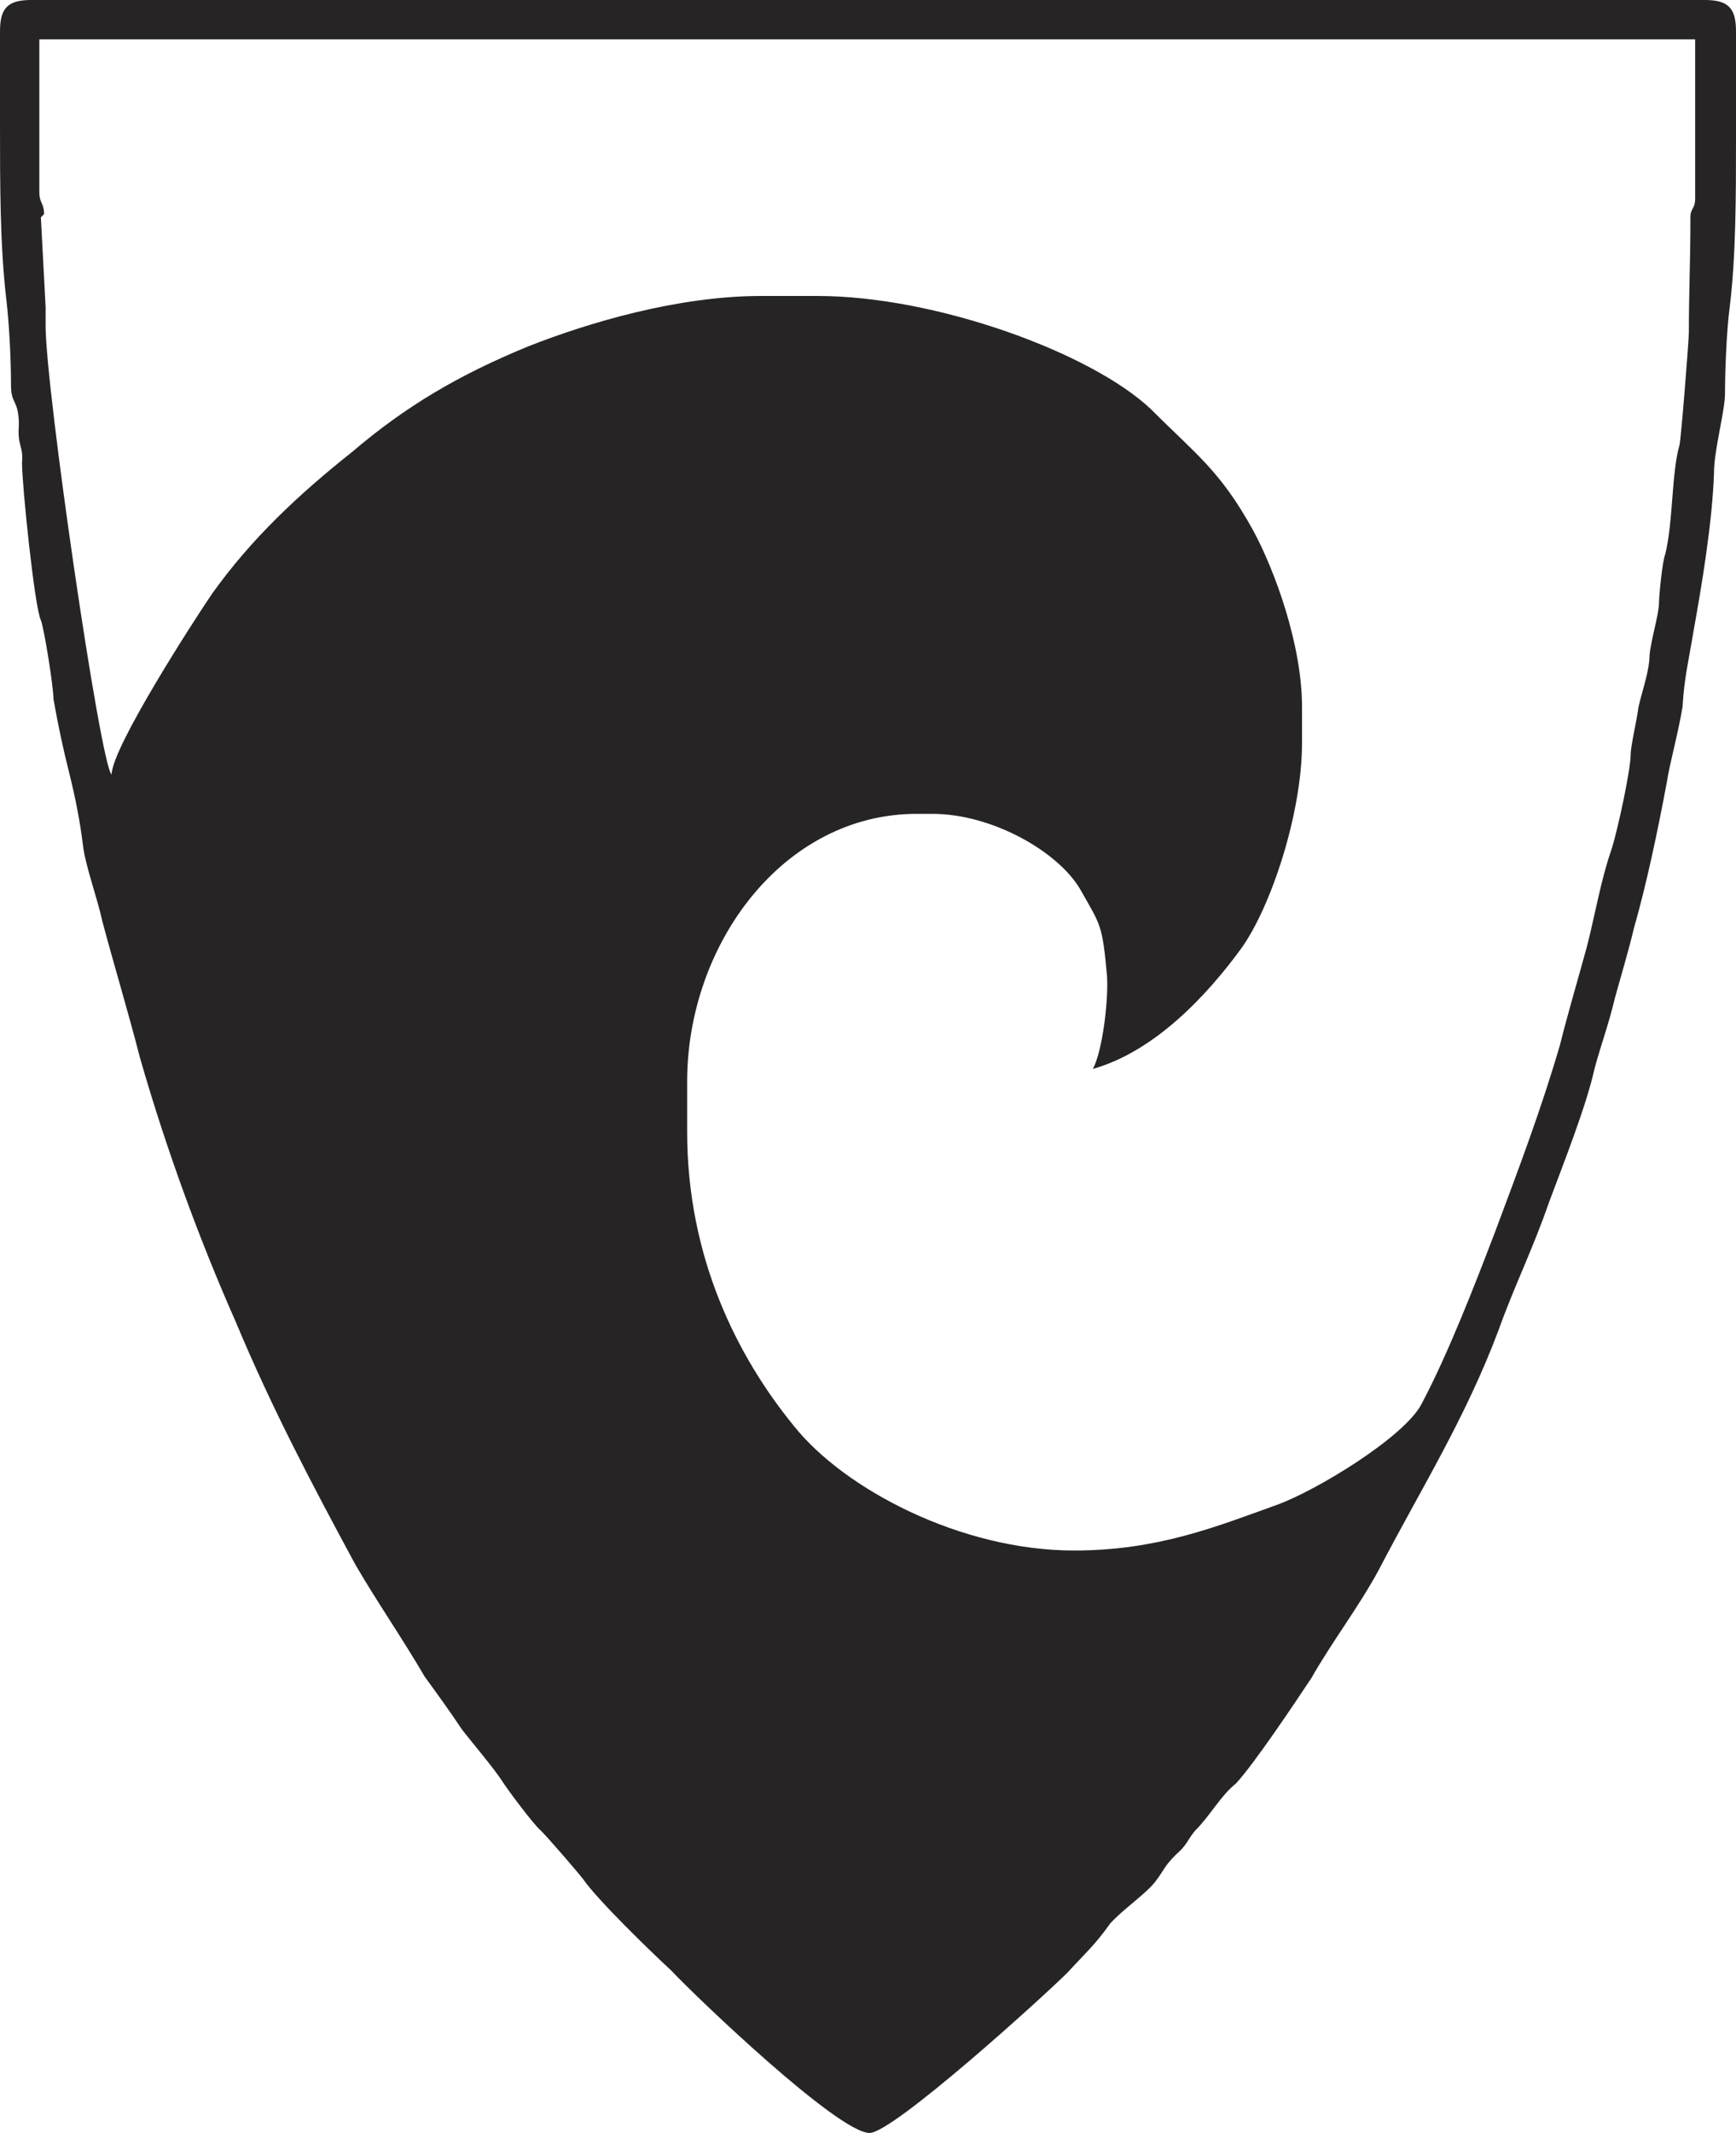
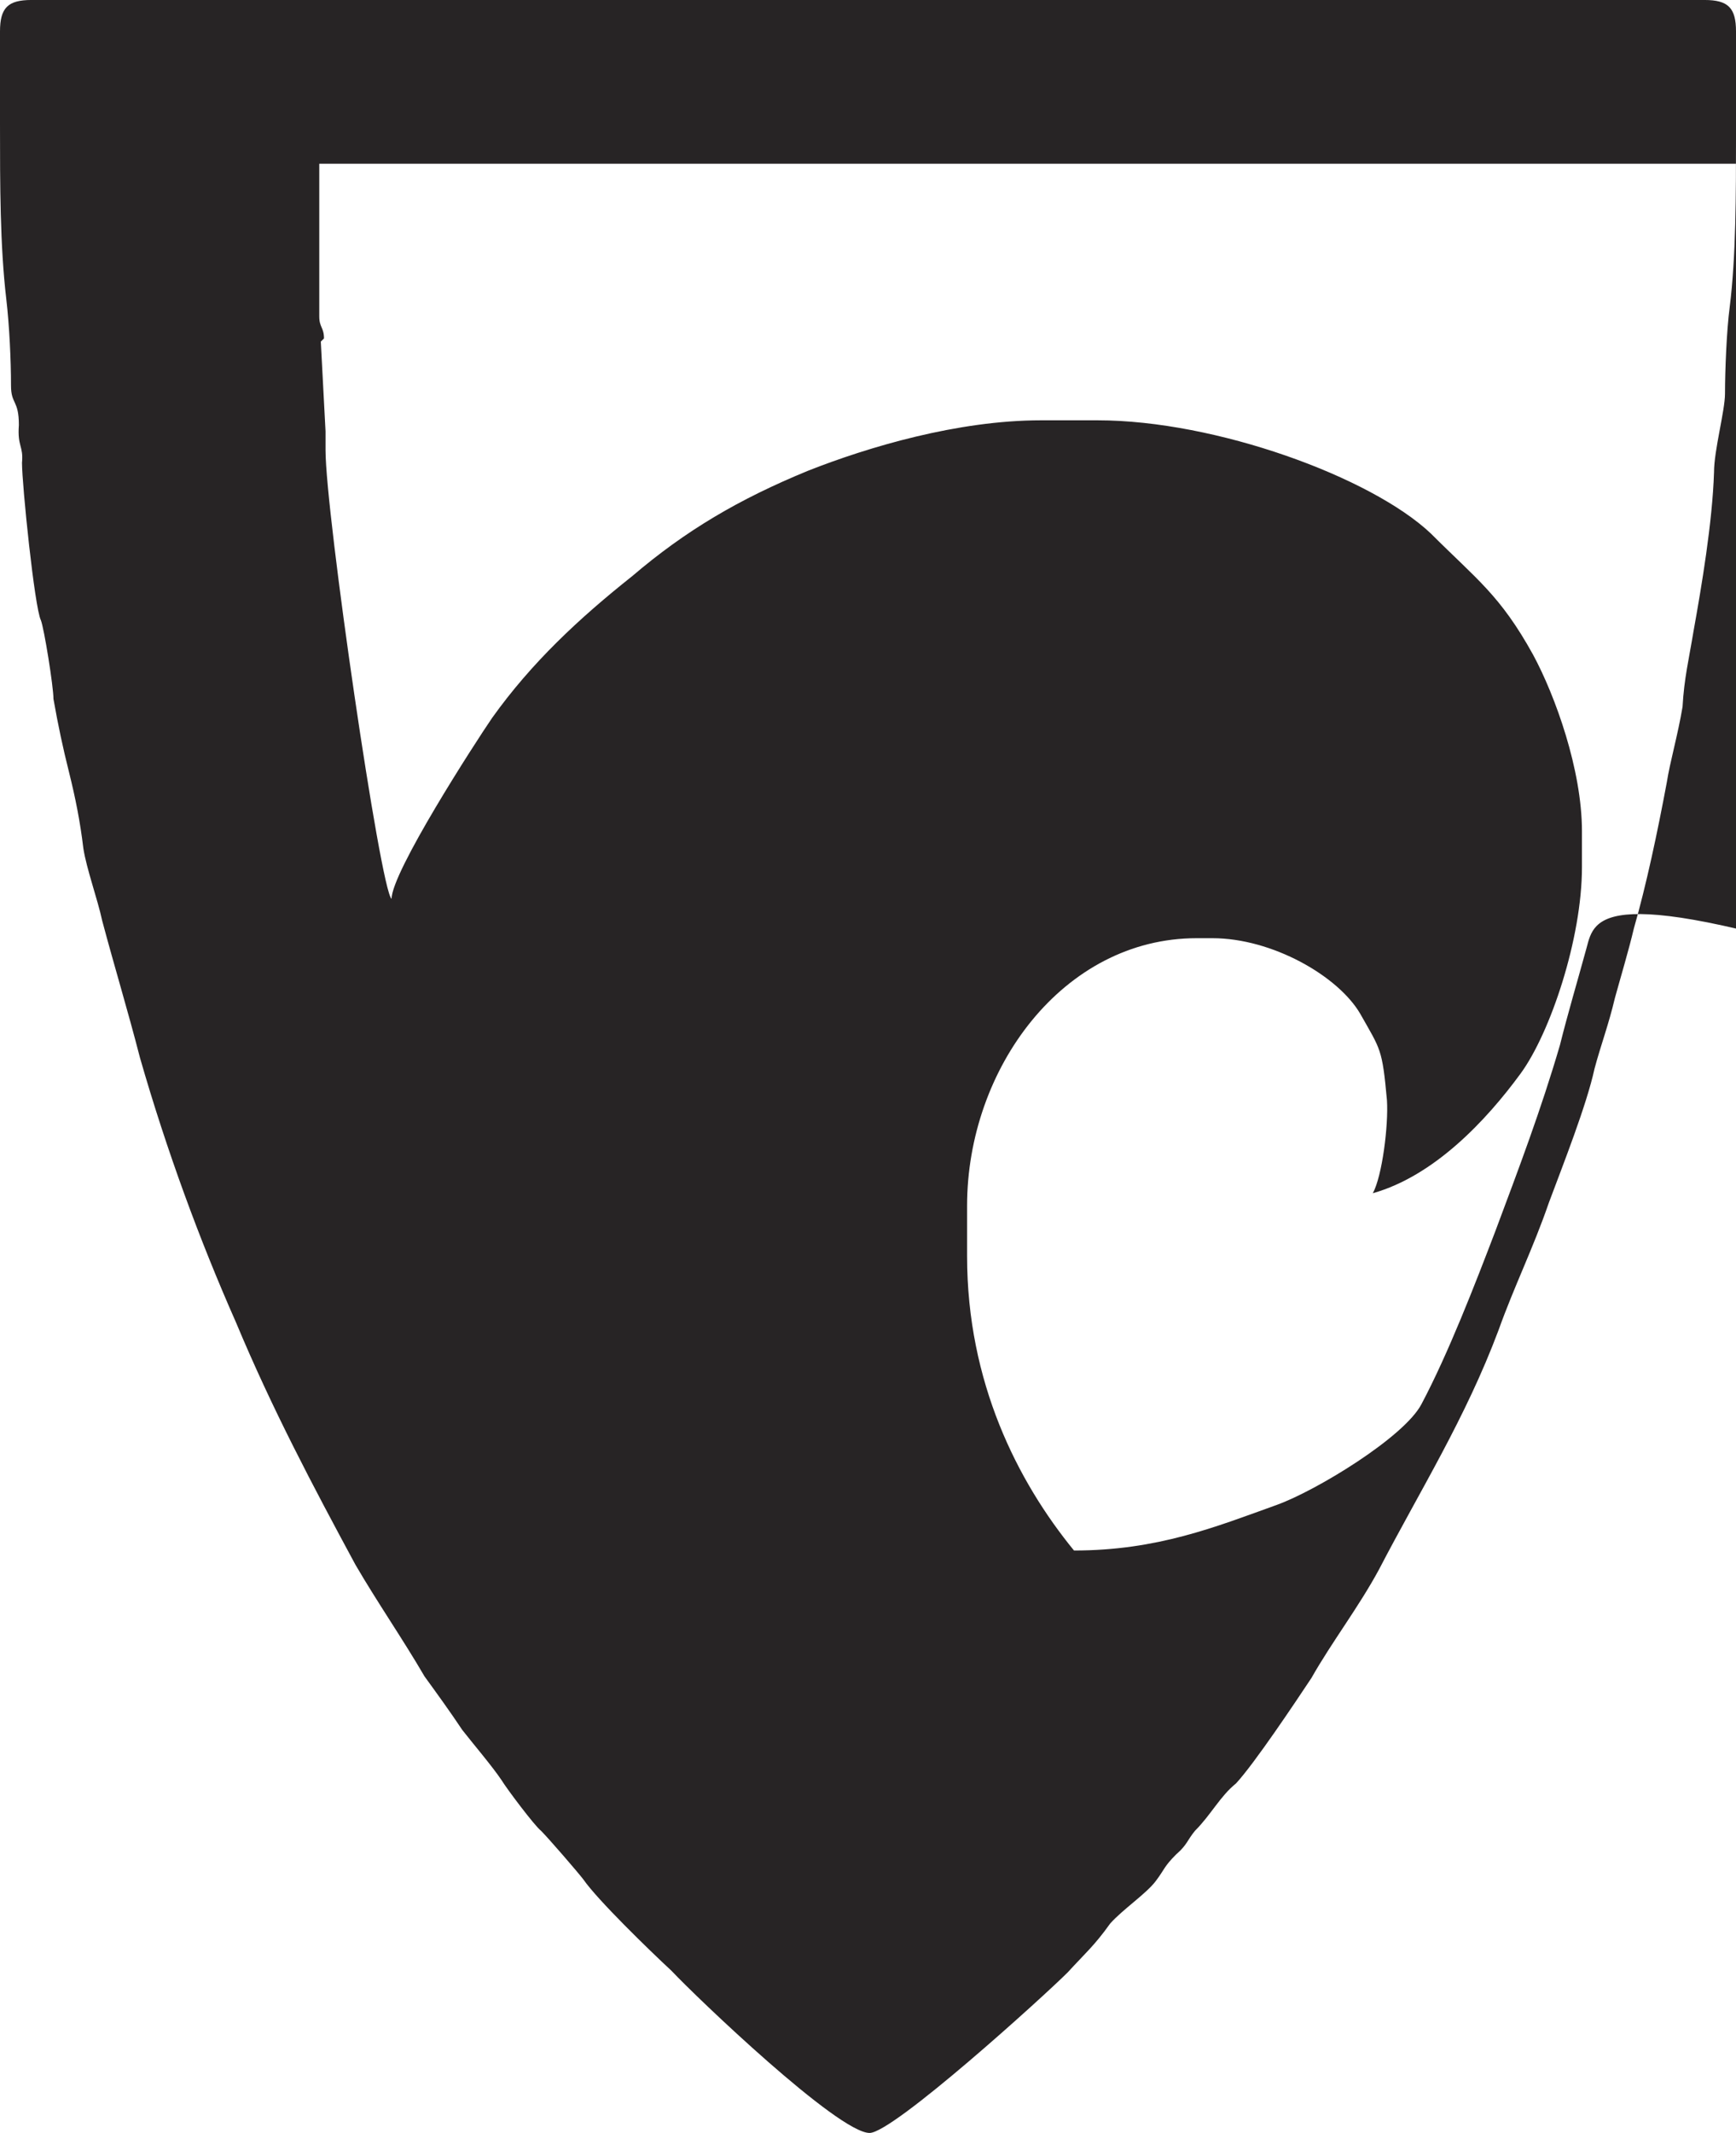
<svg xmlns="http://www.w3.org/2000/svg" version="1.0" id="Layer_1" x="0px" y="0px" width="100px" height="122.797px" viewBox="39.194 9.727 100 122.797" enable-background="new 39.194 9.727 100 122.797" xml:space="preserve">
  <g>
-     <path fill-rule="evenodd" clip-rule="evenodd" fill="#272425" d="M130.59,64.284c-0.546,1.993-1.088,3.805-1.54,5.619   c-1.087,3.714-2.357,7.068-3.714,10.692c-1.177,3.082-2.72,7.069-4.259,9.968c-0.994,1.905-6.068,4.987-8.332,5.802   c-3.531,1.271-6.883,2.627-11.685,2.627c-6.523,0-13.226-3.534-16.125-7.158c-3.259-3.986-6.158-9.695-6.158-16.946v-2.899   c0-7.885,5.526-15.407,13.224-15.407h0.907c3.441,0,7.245,2.174,8.515,4.351c1.178,2.084,1.268,1.993,1.54,4.984   c0.09,1.45-0.272,4.35-0.814,5.348c3.531-0.998,6.52-4.169,8.512-6.889c1.722-2.356,3.534-7.793,3.534-11.871v-2.085   c0-3.534-1.539-7.793-2.81-10.149c-1.901-3.444-3.259-4.351-5.885-6.979c-3.444-3.263-12.412-6.525-19.205-6.525h-3.262   c-4.801,0-9.961,1.541-13.406,2.899c-3.983,1.633-7.062,3.445-10.141,6.073c-3.082,2.447-5.799,4.984-8.066,8.156   c-0.994,1.45-5.795,8.881-5.795,10.422c-0.635-0.453-3.804-22.203-3.804-25.827v-1.089l-0.272-5.165l0.183-0.181   c0-0.634-0.272-0.634-0.272-1.269v-8.791h95.381v9.153c0,0.635-0.272,0.544-0.272,1.087c0,2.628-0.09,4.259-0.09,6.616   c0,0.452-0.455,6.252-0.545,6.525c-0.452,1.54-0.362,4.44-0.814,6.252c-0.18,0.454-0.362,2.447-0.362,2.81   c0,0.635-0.452,2.084-0.542,2.99c0,0.906-0.456,2.175-0.636,2.991c-0.09,0.725-0.452,2.266-0.452,2.72   c0,0.906-0.725,4.259-1.087,5.436C131.404,60.387,131.042,62.562,130.59,64.284L130.59,64.284z M43.996,58.573   c0.183,1.179,0.814,2.901,1.087,4.169c0.725,2.718,1.45,5.075,2.175,7.885c1.536,5.346,3.441,10.513,5.526,15.224   c2.081,4.983,4.436,9.426,6.883,13.957c1.267,2.175,2.716,4.26,3.983,6.434c0.725,0.998,1.449,1.995,2.174,3.082   c0.636,0.814,1.723,2.085,2.268,2.899c0.27,0.452,1.902,2.627,2.262,2.899c0.452,0.452,2.174,2.447,2.446,2.81   c0.815,1.177,3.804,4.079,5.074,5.256c1.449,1.54,9.603,9.336,11.411,9.336c1.359,0,10.055-7.886,11.414-9.246   c0.994-1.087,1.54-1.539,2.444-2.809c0.725-0.815,2.084-1.723,2.627-2.447c0.545-0.725,0.455-0.814,1.18-1.54   c0.632-0.545,0.632-0.814,1.084-1.359c0.908-0.904,1.45-1.992,2.357-2.72c1.087-1.177,3.441-4.711,4.346-6.071   c1.181-2.084,2.72-4.076,3.896-6.254c2.354-4.528,4.981-8.697,6.883-13.774c0.907-2.537,1.995-4.711,2.899-7.338   c0.814-2.178,2.175-5.619,2.627-7.704c0.362-1.36,0.814-2.539,1.177-4.08c0.272-0.996,0.814-2.809,1.087-3.986   c0.726-2.539,1.36-5.529,1.902-8.428c0.183-1.179,0.635-2.72,0.907-4.351c0.09-1.631,0.362-2.718,0.632-4.351   c0.456-2.537,1.088-6.252,1.181-9.153c0-1.269,0.632-3.534,0.632-4.53c0-1.269,0.09-3.625,0.272-4.985   c0.362-2.899,0.362-6.523,0.362-9.787v-6.073c0-1.358-0.452-1.812-1.813-1.812H41.006c-1.36,0-1.812,0.454-1.812,1.812v5.348   c0,3.443,0,6.977,0.362,10.059c0.18,1.541,0.272,3.534,0.272,4.984c0,1.087,0.453,0.816,0.453,2.266   c-0.093,1.269,0.272,1.179,0.18,2.175c0,1.27,0.725,8.338,1.087,9.063c0.183,0.452,0.725,3.805,0.725,4.532   c0.272,1.54,0.542,2.808,0.907,4.259C43.54,55.674,43.813,57.034,43.996,58.573L43.996,58.573z" />
+     <path fill-rule="evenodd" clip-rule="evenodd" fill="#272425" d="M130.59,64.284c-0.546,1.993-1.088,3.805-1.54,5.619   c-1.087,3.714-2.357,7.068-3.714,10.692c-1.177,3.082-2.72,7.069-4.259,9.968c-0.994,1.905-6.068,4.987-8.332,5.802   c-3.531,1.271-6.883,2.627-11.685,2.627c-3.259-3.986-6.158-9.695-6.158-16.946v-2.899   c0-7.885,5.526-15.407,13.224-15.407h0.907c3.441,0,7.245,2.174,8.515,4.351c1.178,2.084,1.268,1.993,1.54,4.984   c0.09,1.45-0.272,4.35-0.814,5.348c3.531-0.998,6.52-4.169,8.512-6.889c1.722-2.356,3.534-7.793,3.534-11.871v-2.085   c0-3.534-1.539-7.793-2.81-10.149c-1.901-3.444-3.259-4.351-5.885-6.979c-3.444-3.263-12.412-6.525-19.205-6.525h-3.262   c-4.801,0-9.961,1.541-13.406,2.899c-3.983,1.633-7.062,3.445-10.141,6.073c-3.082,2.447-5.799,4.984-8.066,8.156   c-0.994,1.45-5.795,8.881-5.795,10.422c-0.635-0.453-3.804-22.203-3.804-25.827v-1.089l-0.272-5.165l0.183-0.181   c0-0.634-0.272-0.634-0.272-1.269v-8.791h95.381v9.153c0,0.635-0.272,0.544-0.272,1.087c0,2.628-0.09,4.259-0.09,6.616   c0,0.452-0.455,6.252-0.545,6.525c-0.452,1.54-0.362,4.44-0.814,6.252c-0.18,0.454-0.362,2.447-0.362,2.81   c0,0.635-0.452,2.084-0.542,2.99c0,0.906-0.456,2.175-0.636,2.991c-0.09,0.725-0.452,2.266-0.452,2.72   c0,0.906-0.725,4.259-1.087,5.436C131.404,60.387,131.042,62.562,130.59,64.284L130.59,64.284z M43.996,58.573   c0.183,1.179,0.814,2.901,1.087,4.169c0.725,2.718,1.45,5.075,2.175,7.885c1.536,5.346,3.441,10.513,5.526,15.224   c2.081,4.983,4.436,9.426,6.883,13.957c1.267,2.175,2.716,4.26,3.983,6.434c0.725,0.998,1.449,1.995,2.174,3.082   c0.636,0.814,1.723,2.085,2.268,2.899c0.27,0.452,1.902,2.627,2.262,2.899c0.452,0.452,2.174,2.447,2.446,2.81   c0.815,1.177,3.804,4.079,5.074,5.256c1.449,1.54,9.603,9.336,11.411,9.336c1.359,0,10.055-7.886,11.414-9.246   c0.994-1.087,1.54-1.539,2.444-2.809c0.725-0.815,2.084-1.723,2.627-2.447c0.545-0.725,0.455-0.814,1.18-1.54   c0.632-0.545,0.632-0.814,1.084-1.359c0.908-0.904,1.45-1.992,2.357-2.72c1.087-1.177,3.441-4.711,4.346-6.071   c1.181-2.084,2.72-4.076,3.896-6.254c2.354-4.528,4.981-8.697,6.883-13.774c0.907-2.537,1.995-4.711,2.899-7.338   c0.814-2.178,2.175-5.619,2.627-7.704c0.362-1.36,0.814-2.539,1.177-4.08c0.272-0.996,0.814-2.809,1.087-3.986   c0.726-2.539,1.36-5.529,1.902-8.428c0.183-1.179,0.635-2.72,0.907-4.351c0.09-1.631,0.362-2.718,0.632-4.351   c0.456-2.537,1.088-6.252,1.181-9.153c0-1.269,0.632-3.534,0.632-4.53c0-1.269,0.09-3.625,0.272-4.985   c0.362-2.899,0.362-6.523,0.362-9.787v-6.073c0-1.358-0.452-1.812-1.813-1.812H41.006c-1.36,0-1.812,0.454-1.812,1.812v5.348   c0,3.443,0,6.977,0.362,10.059c0.18,1.541,0.272,3.534,0.272,4.984c0,1.087,0.453,0.816,0.453,2.266   c-0.093,1.269,0.272,1.179,0.18,2.175c0,1.27,0.725,8.338,1.087,9.063c0.183,0.452,0.725,3.805,0.725,4.532   c0.272,1.54,0.542,2.808,0.907,4.259C43.54,55.674,43.813,57.034,43.996,58.573L43.996,58.573z" />
  </g>
</svg>